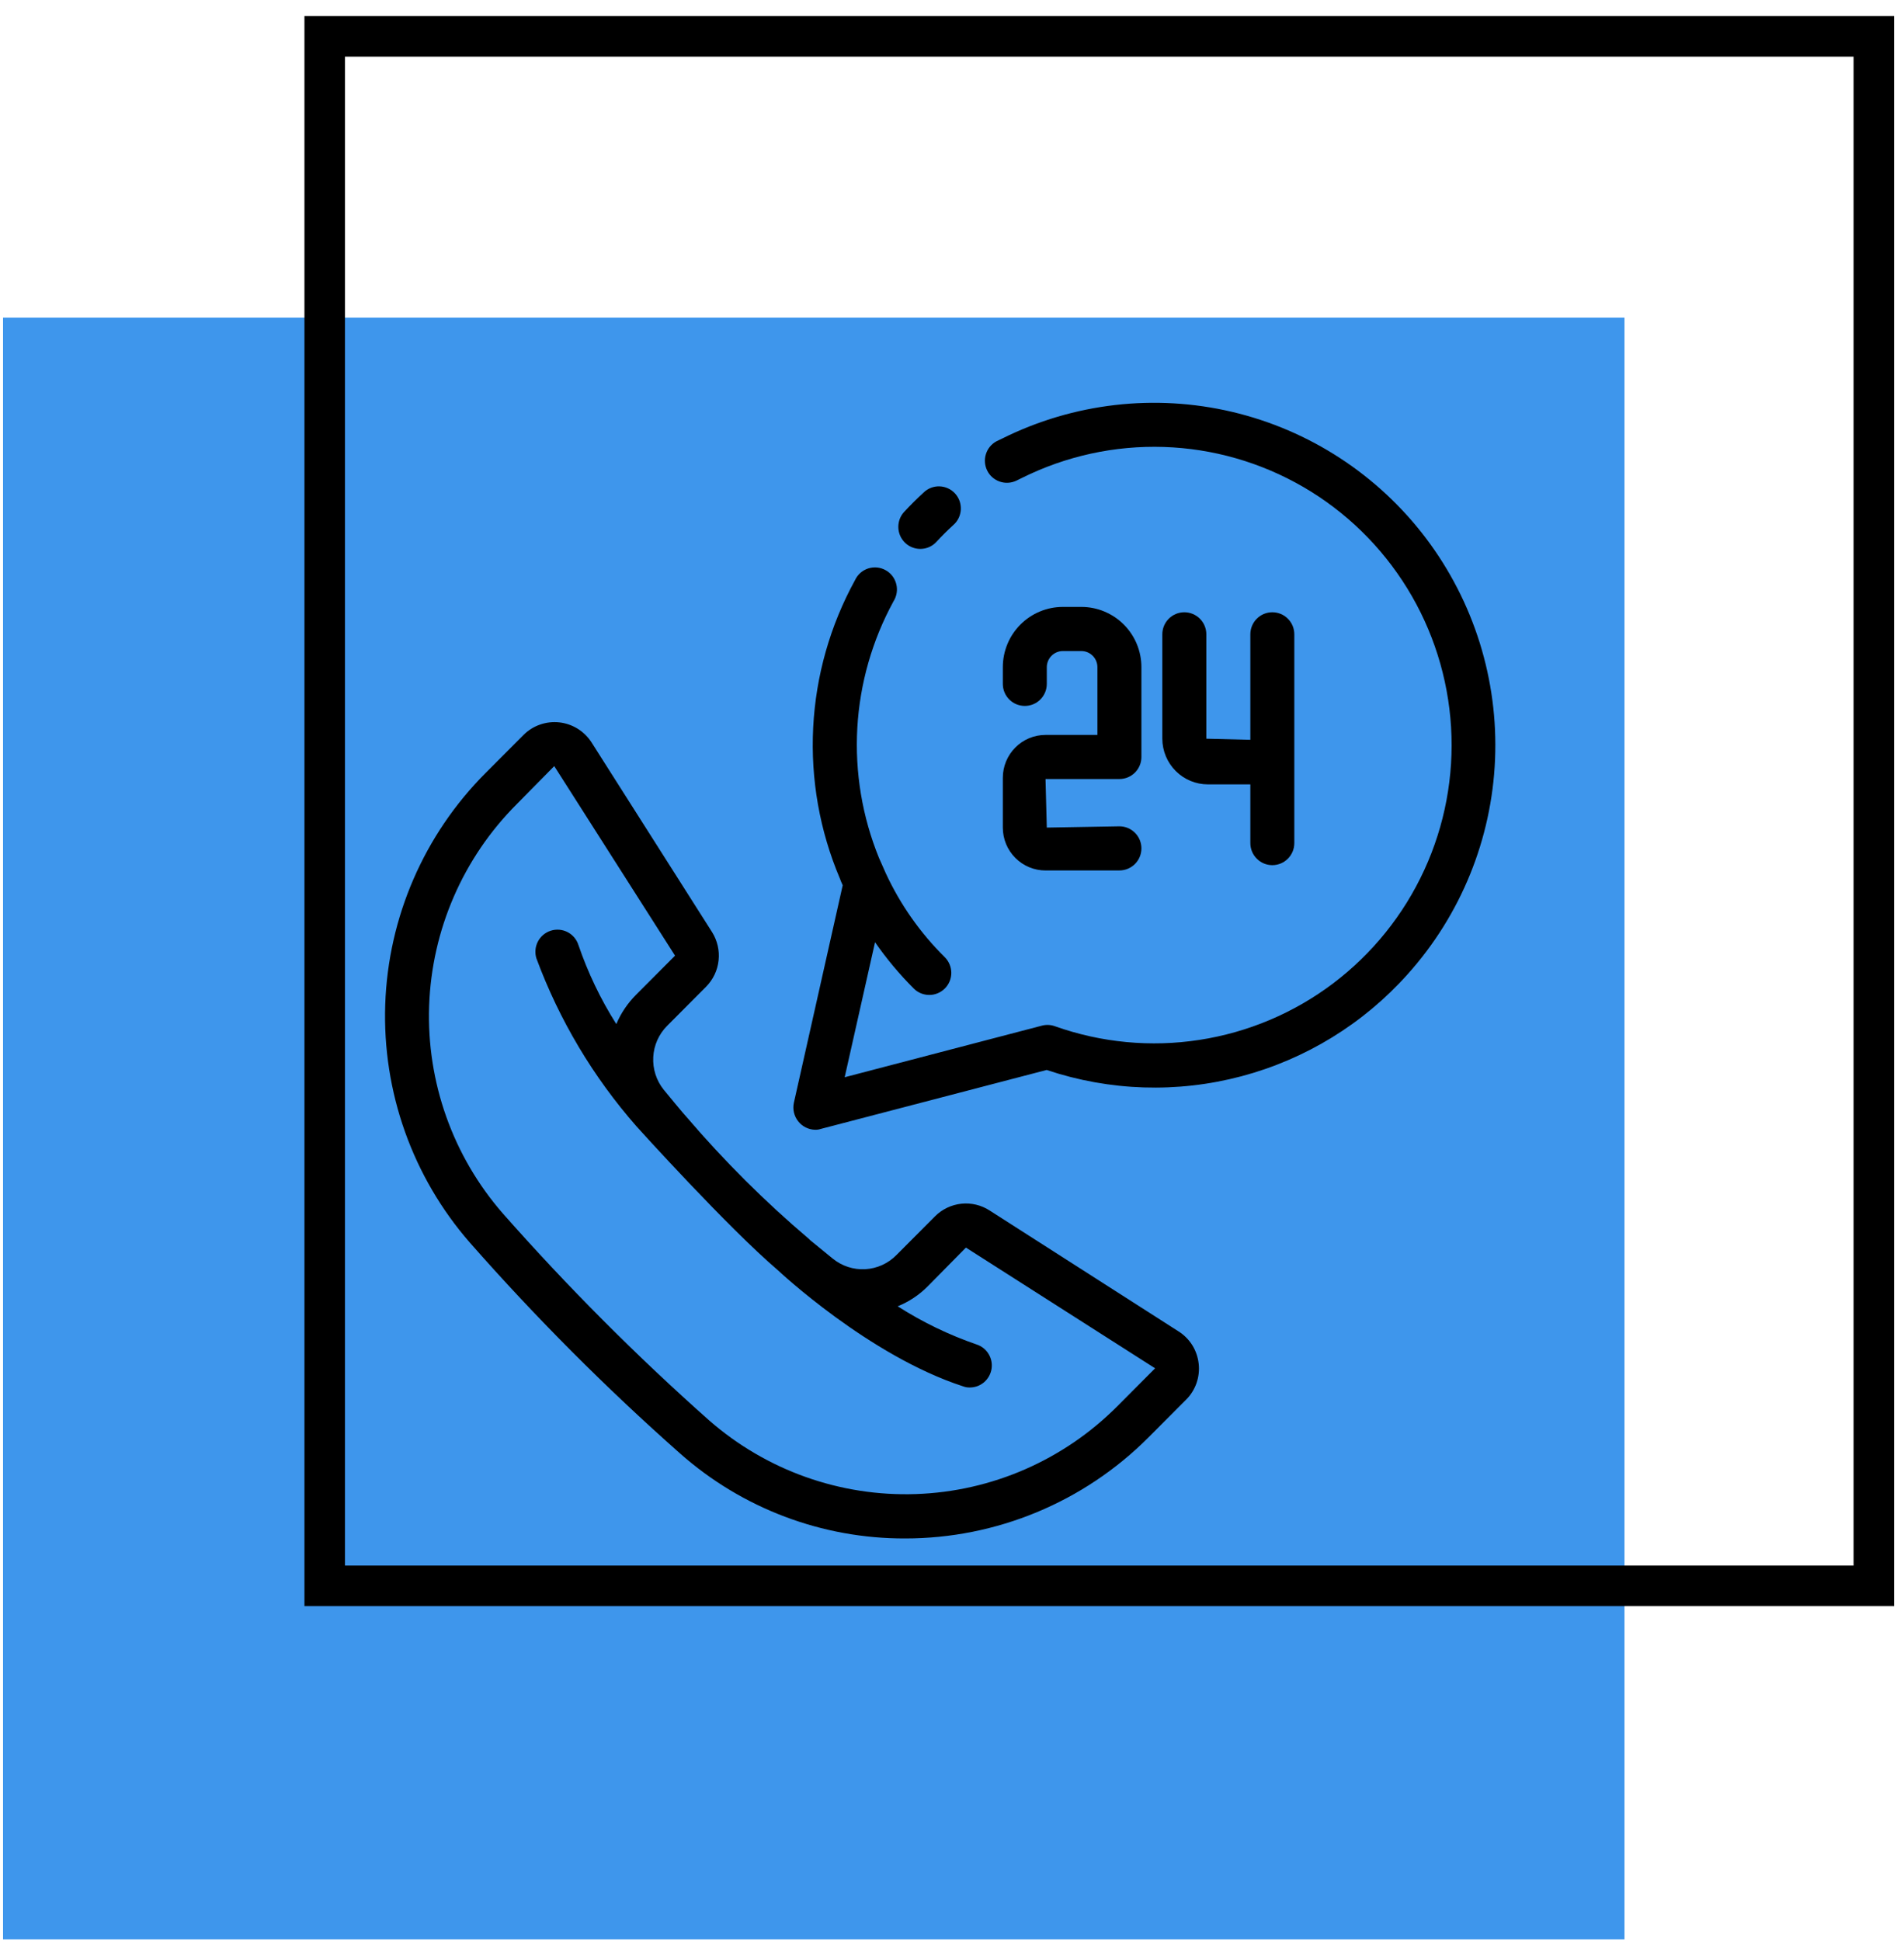
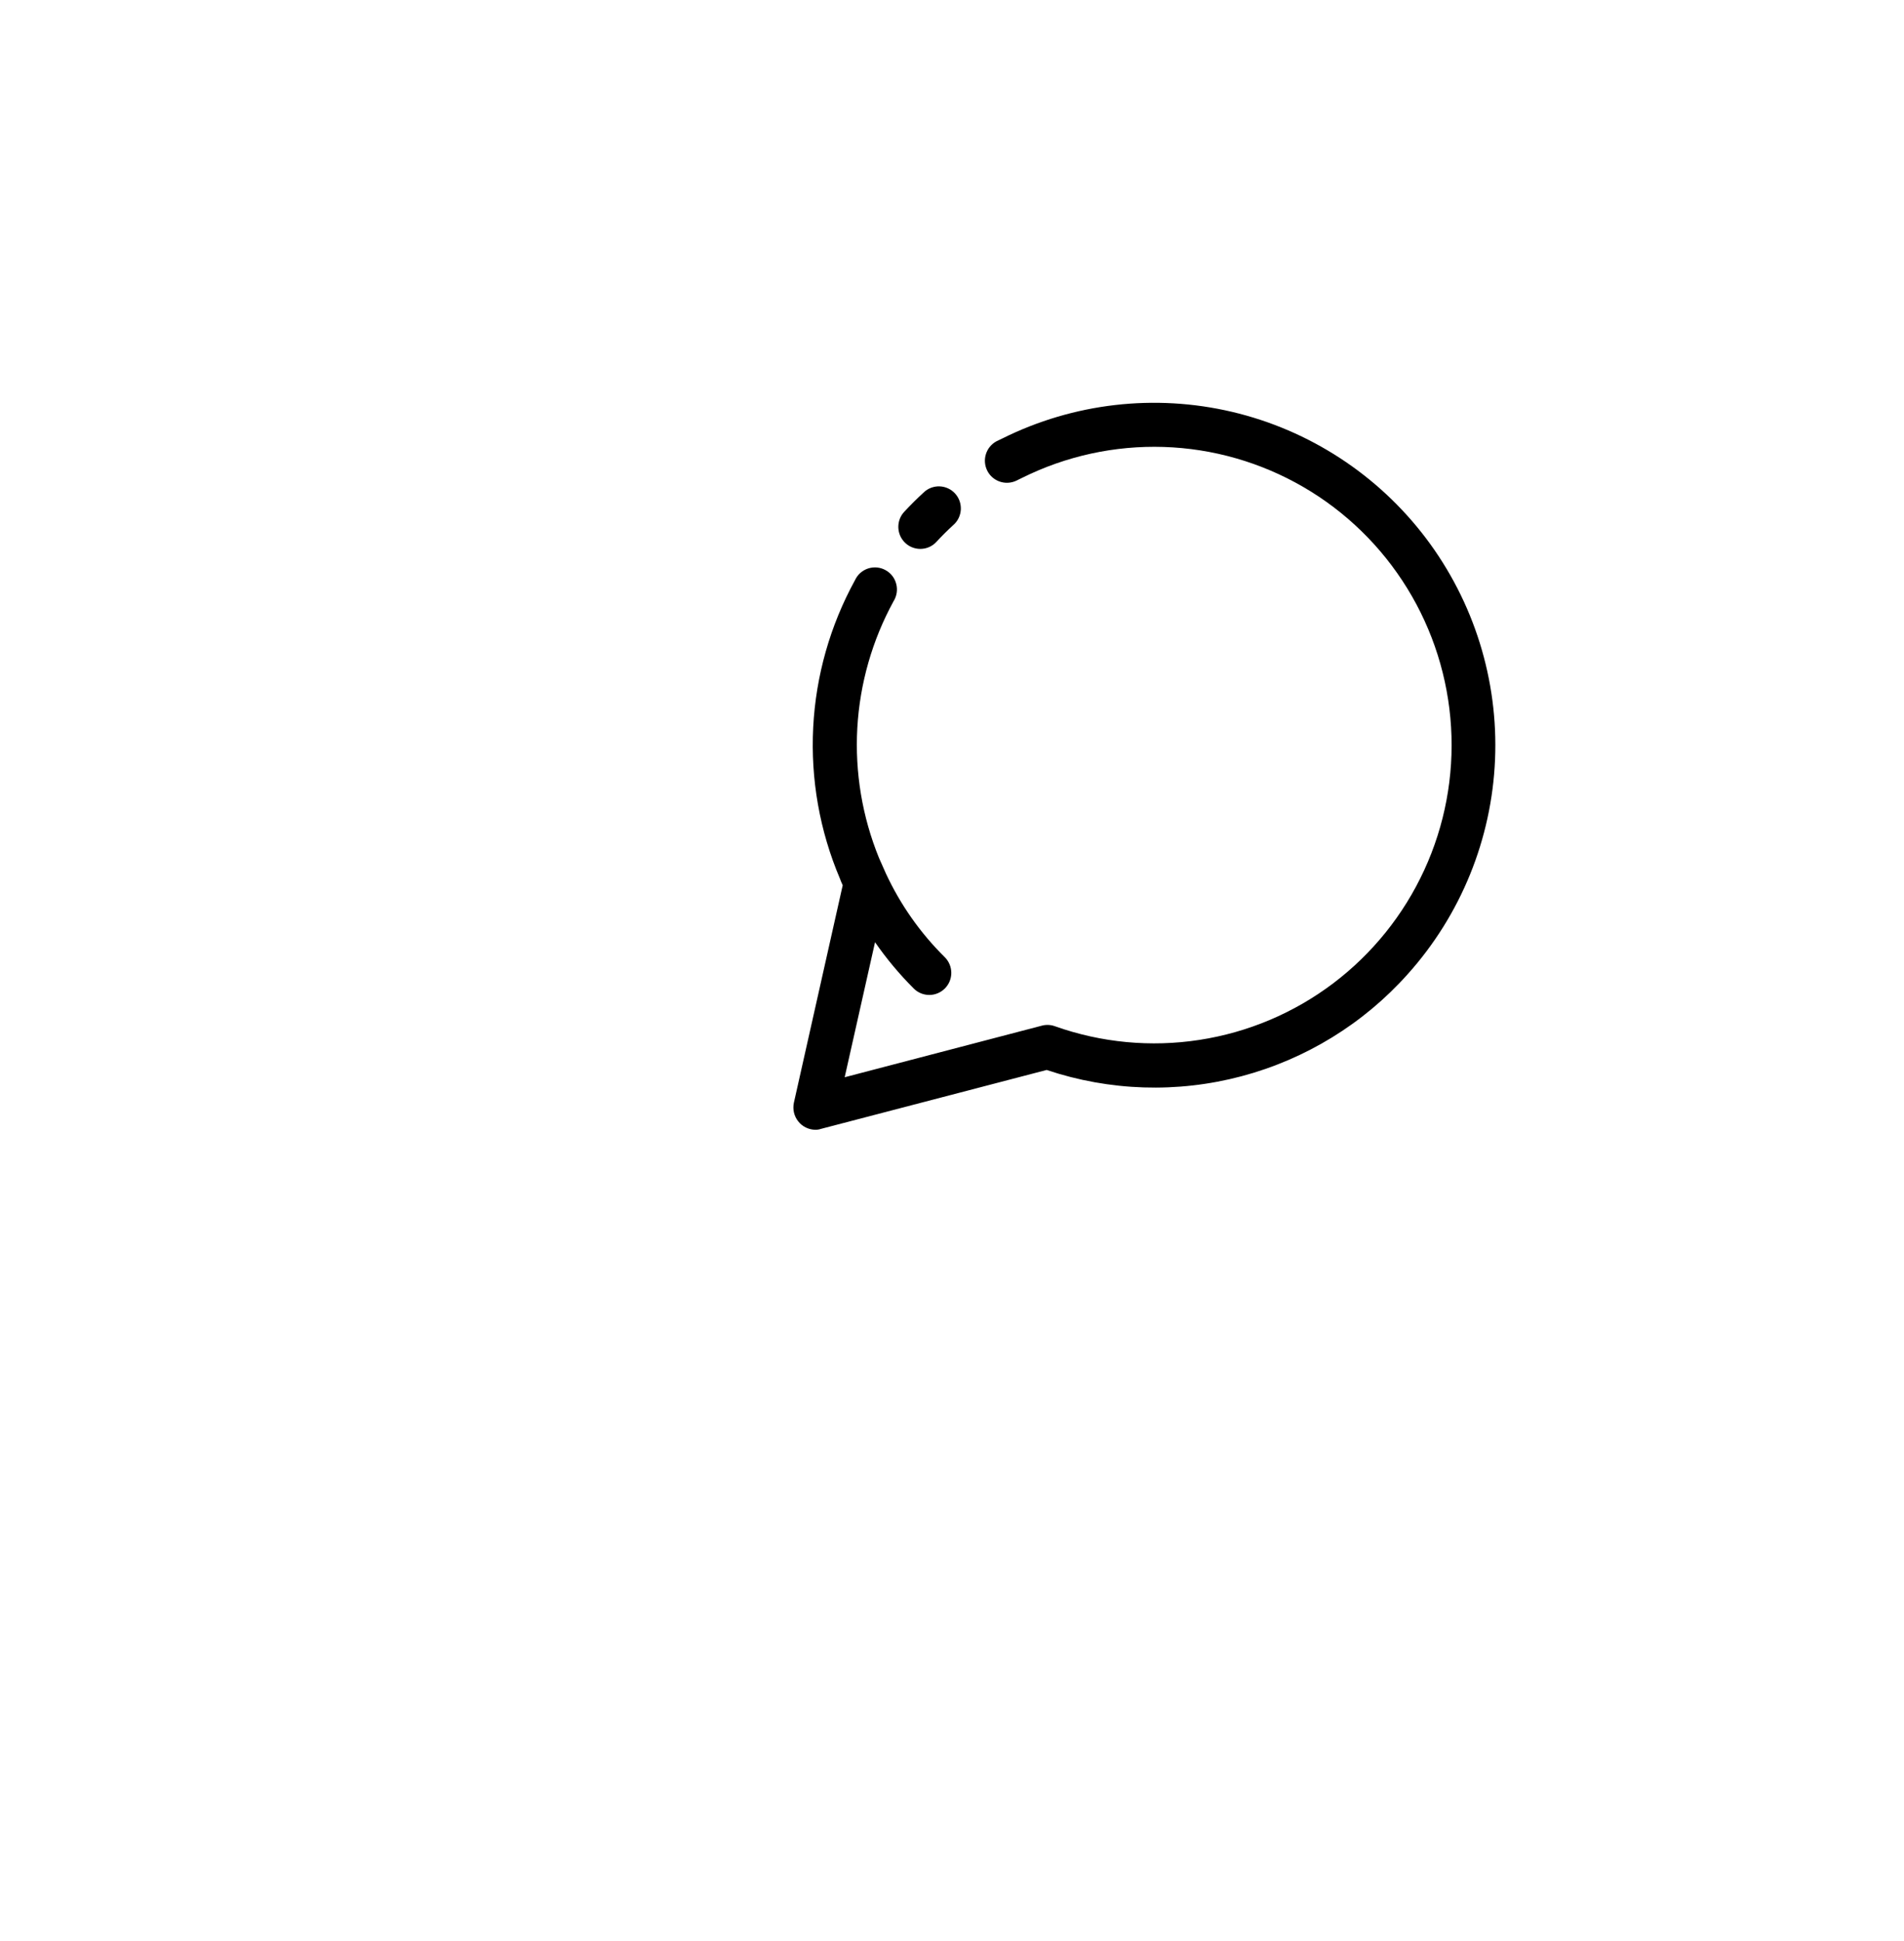
<svg xmlns="http://www.w3.org/2000/svg" width="52" height="53" viewBox="0 0 52 53" fill="none">
-   <rect x="0.083" y="8.672" width="44.283" height="44.283" fill="#3E96EC" />
  <path d="M25.136 14.988C25.018 14.988 24.904 14.954 24.806 14.89C24.708 14.825 24.631 14.734 24.584 14.626C24.538 14.519 24.523 14.4 24.543 14.284C24.562 14.168 24.615 14.061 24.695 13.975C24.866 13.791 25.043 13.614 25.226 13.447C25.283 13.391 25.352 13.348 25.427 13.319C25.501 13.291 25.581 13.277 25.661 13.28C25.741 13.283 25.819 13.301 25.892 13.335C25.965 13.368 26.03 13.416 26.084 13.475C26.138 13.535 26.18 13.604 26.207 13.68C26.233 13.755 26.245 13.835 26.241 13.915C26.236 13.995 26.216 14.074 26.181 14.146C26.146 14.218 26.097 14.283 26.037 14.335C25.877 14.481 25.722 14.635 25.574 14.796C25.518 14.857 25.45 14.905 25.375 14.938C25.299 14.971 25.218 14.988 25.136 14.988Z" fill="black" />
  <path d="M38.445 26.6C37.236 27.954 35.657 28.922 33.905 29.387C32.153 29.852 30.304 29.792 28.585 29.215L22.42 30.824C22.37 30.841 22.317 30.849 22.264 30.848C22.174 30.846 22.087 30.825 22.006 30.785C21.926 30.746 21.856 30.689 21.8 30.618C21.744 30.548 21.705 30.466 21.684 30.379C21.664 30.292 21.663 30.201 21.681 30.113L23.015 24.172C22.985 24.112 22.961 24.046 22.937 23.985C22.386 22.685 22.137 21.276 22.209 19.864C22.281 18.453 22.672 17.077 23.352 15.839C23.386 15.765 23.436 15.698 23.498 15.643C23.559 15.589 23.631 15.548 23.709 15.522C23.787 15.497 23.87 15.488 23.951 15.495C24.033 15.503 24.113 15.527 24.184 15.567C24.256 15.606 24.32 15.66 24.37 15.725C24.42 15.79 24.457 15.865 24.477 15.945C24.498 16.024 24.502 16.108 24.489 16.189C24.476 16.27 24.447 16.348 24.403 16.418C23.821 17.482 23.483 18.664 23.414 19.876C23.346 21.089 23.548 22.301 24.006 23.425C24.018 23.455 24.145 23.738 24.193 23.847C24.589 24.7 25.134 25.476 25.803 26.136C25.859 26.192 25.904 26.259 25.934 26.332C25.965 26.405 25.98 26.483 25.981 26.562C25.981 26.641 25.966 26.72 25.936 26.793C25.906 26.866 25.862 26.933 25.806 26.989C25.75 27.045 25.684 27.09 25.611 27.12C25.539 27.151 25.46 27.167 25.381 27.167C25.303 27.167 25.224 27.152 25.151 27.122C25.078 27.092 25.012 27.048 24.956 26.992C24.566 26.603 24.212 26.179 23.898 25.727L23.069 29.414L28.459 28.004C28.576 27.974 28.7 27.98 28.813 28.022C30.078 28.471 31.433 28.599 32.758 28.394C34.084 28.19 35.338 27.66 36.409 26.851C37.48 26.042 38.335 24.979 38.897 23.758C39.459 22.538 39.711 21.196 39.63 19.854C39.549 18.512 39.138 17.21 38.434 16.066C37.73 14.922 36.754 13.97 35.593 13.296C34.433 12.623 33.124 12.247 31.784 12.204C30.443 12.161 29.113 12.451 27.912 13.049L27.75 13.128C27.608 13.193 27.446 13.2 27.299 13.148C27.152 13.096 27.03 12.989 26.961 12.848C26.892 12.708 26.879 12.546 26.927 12.397C26.974 12.248 27.077 12.123 27.215 12.049L27.377 11.971C29.32 11.005 31.538 10.749 33.65 11.246C35.761 11.744 37.633 12.964 38.944 14.696C40.254 16.429 40.922 18.566 40.831 20.738C40.74 22.911 39.896 24.984 38.445 26.6Z" fill="black" />
-   <path d="M32.737 37.235C32.717 37.056 32.658 36.884 32.564 36.732C32.469 36.58 32.341 36.451 32.19 36.355L27.029 33.053C26.8 32.904 26.527 32.839 26.256 32.867C25.985 32.896 25.731 33.017 25.538 33.21L24.481 34.27C24.255 34.5 23.952 34.637 23.631 34.655C23.31 34.673 22.994 34.57 22.744 34.367C22.534 34.198 22.33 34.029 22.125 33.861L22.095 33.83C20.895 32.813 19.778 31.7 18.755 30.504C18.683 30.432 18.214 29.86 18.124 29.751C17.924 29.5 17.823 29.183 17.841 28.862C17.858 28.541 17.993 28.238 18.22 28.01L19.283 26.943C19.475 26.75 19.596 26.496 19.625 26.225C19.655 25.953 19.591 25.68 19.446 25.449L16.153 20.267C16.056 20.117 15.926 19.99 15.774 19.896C15.621 19.802 15.45 19.743 15.272 19.724C15.094 19.705 14.914 19.726 14.745 19.786C14.576 19.845 14.423 19.942 14.296 20.069L13.263 21.105C11.582 22.788 10.601 25.049 10.521 27.43C10.441 29.811 11.266 32.133 12.83 33.927C14.623 35.965 16.541 37.889 18.574 39.687C20.271 41.189 22.458 42.014 24.721 42.007C27.211 42.007 29.599 41.017 31.361 39.253L32.394 38.217C32.522 38.09 32.618 37.935 32.678 37.765C32.737 37.595 32.757 37.414 32.737 37.235ZM30.514 38.398C29.05 39.867 27.086 40.724 25.016 40.795C22.947 40.867 20.928 40.148 19.367 38.783C17.376 37.016 15.494 35.128 13.731 33.131C12.368 31.568 11.649 29.543 11.72 27.467C11.792 25.391 12.648 23.42 14.116 21.954L15.137 20.918L18.436 26.094L17.373 27.16C17.143 27.39 16.959 27.662 16.832 27.962C16.404 27.286 16.057 26.562 15.798 25.805C15.75 25.652 15.643 25.525 15.501 25.451C15.359 25.378 15.194 25.364 15.041 25.413C14.889 25.462 14.762 25.569 14.689 25.711C14.616 25.854 14.602 26.02 14.651 26.172C15.275 27.855 16.201 29.409 17.385 30.757C17.445 30.824 19.878 33.517 21.248 34.686C21.248 34.686 23.724 37.018 26.307 37.855C26.365 37.877 26.426 37.887 26.488 37.885C26.631 37.885 26.768 37.834 26.877 37.741C26.985 37.648 27.057 37.519 27.08 37.377C27.102 37.236 27.074 37.091 26.999 36.969C26.925 36.847 26.81 36.755 26.674 36.711C25.916 36.45 25.192 36.1 24.517 35.668C24.823 35.545 25.101 35.36 25.334 35.126L26.38 34.065L31.547 37.361L30.514 38.398Z" fill="black" />
-   <path d="M30.572 23.768H28.554C28.245 23.768 27.948 23.645 27.73 23.425C27.511 23.206 27.388 22.909 27.388 22.598V21.237C27.388 20.927 27.511 20.629 27.73 20.41C27.948 20.19 28.245 20.067 28.554 20.067H29.971V18.216C29.971 18.1 29.925 17.988 29.843 17.906C29.761 17.824 29.65 17.777 29.534 17.777H29.027C28.911 17.777 28.8 17.824 28.718 17.906C28.636 17.988 28.59 18.1 28.589 18.216V18.673C28.589 18.833 28.526 18.986 28.413 19.099C28.301 19.212 28.148 19.275 27.989 19.275C27.829 19.275 27.676 19.212 27.564 19.099C27.451 18.986 27.388 18.833 27.388 18.673V18.216C27.388 17.78 27.561 17.362 27.868 17.054C28.175 16.746 28.592 16.572 29.027 16.572H29.534C29.969 16.572 30.385 16.746 30.693 17.054C31 17.362 31.173 17.78 31.173 18.216V20.669C31.173 20.829 31.11 20.982 30.997 21.095C30.884 21.208 30.732 21.271 30.572 21.271H28.554L28.589 22.597L30.572 22.562C30.732 22.562 30.884 22.626 30.997 22.739C31.11 22.852 31.173 23.005 31.173 23.165C31.173 23.325 31.11 23.478 30.997 23.591C30.884 23.704 30.732 23.767 30.572 23.767V23.768Z" fill="black" />
-   <path d="M35.349 17.32V23.02C35.349 23.18 35.286 23.333 35.173 23.446C35.061 23.559 34.908 23.623 34.748 23.623C34.589 23.623 34.436 23.559 34.324 23.446C34.211 23.333 34.148 23.18 34.148 23.02V21.417H32.988C32.658 21.417 32.342 21.285 32.109 21.051C31.876 20.818 31.745 20.501 31.744 20.17V17.32C31.744 17.16 31.807 17.007 31.92 16.894C32.033 16.781 32.186 16.718 32.345 16.718C32.504 16.718 32.657 16.781 32.77 16.894C32.883 17.007 32.946 17.16 32.946 17.32V20.17L34.148 20.2V17.32C34.148 17.16 34.211 17.007 34.324 16.894C34.436 16.781 34.589 16.718 34.748 16.718C34.908 16.718 35.061 16.781 35.173 16.894C35.286 17.007 35.349 17.16 35.349 17.32Z" fill="black" />
-   <rect x="8.868" y="0.993" width="42.308" height="42.308" stroke="black" stroke-width="1.107" />
</svg>